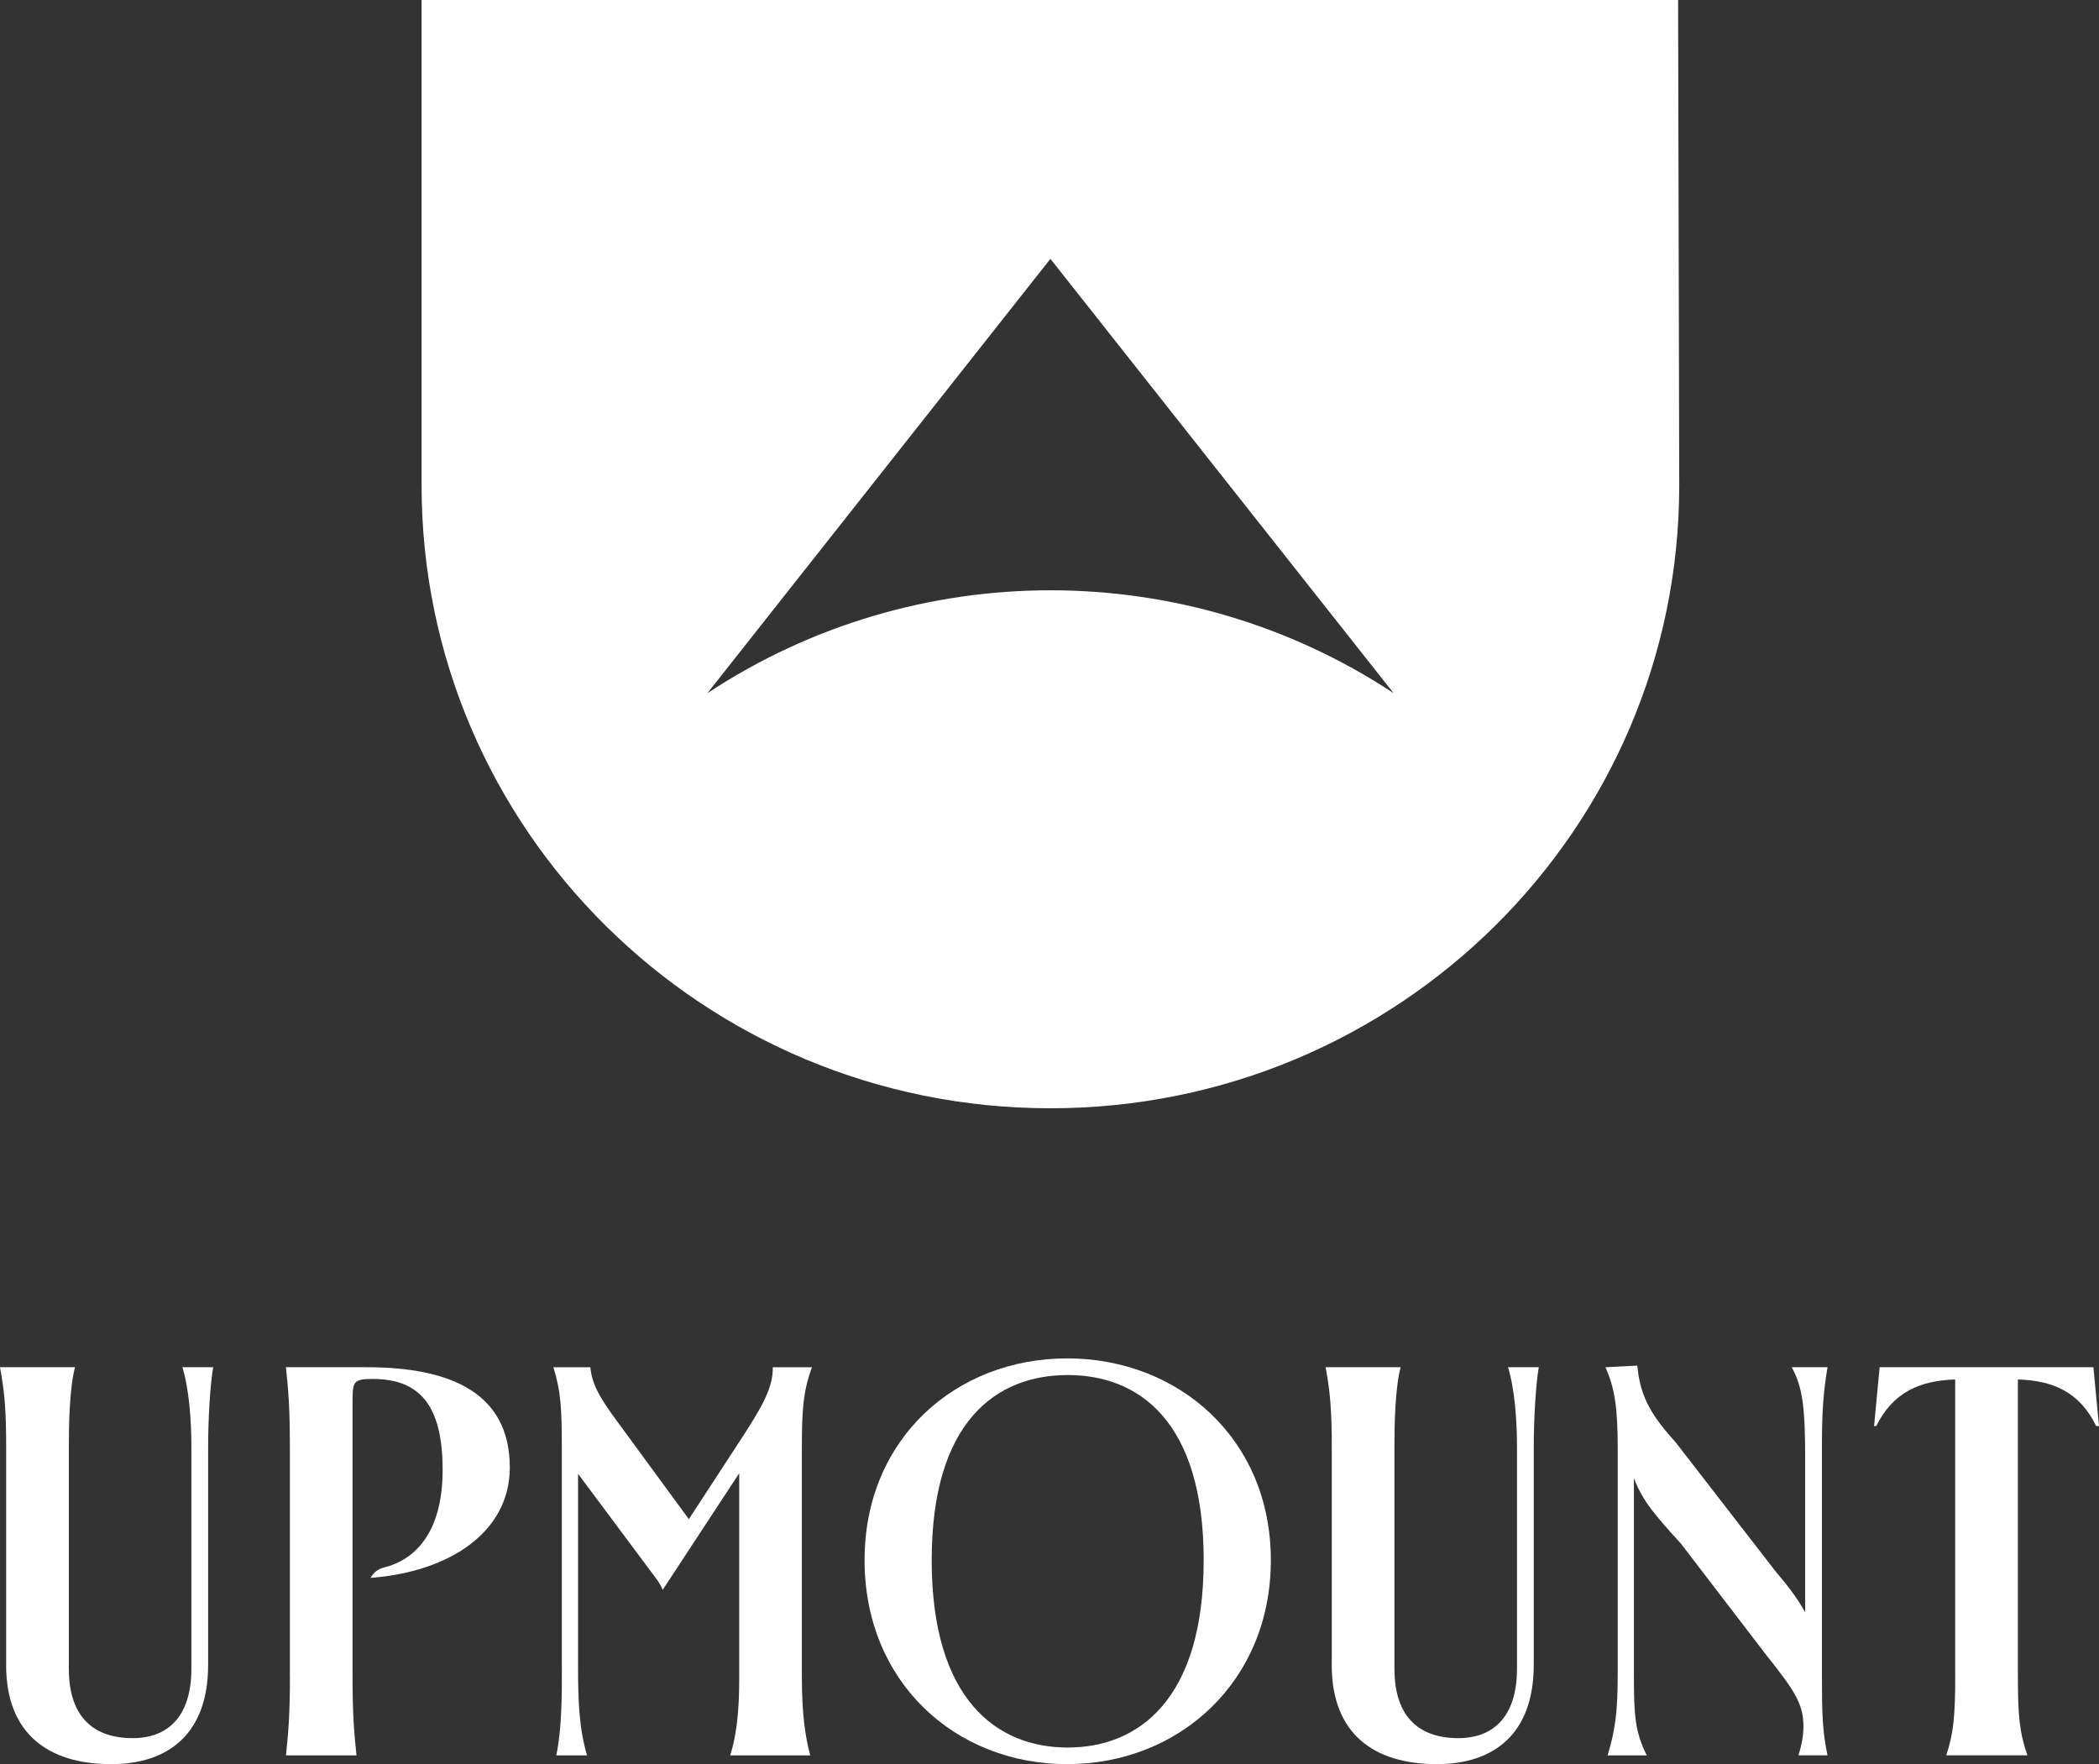
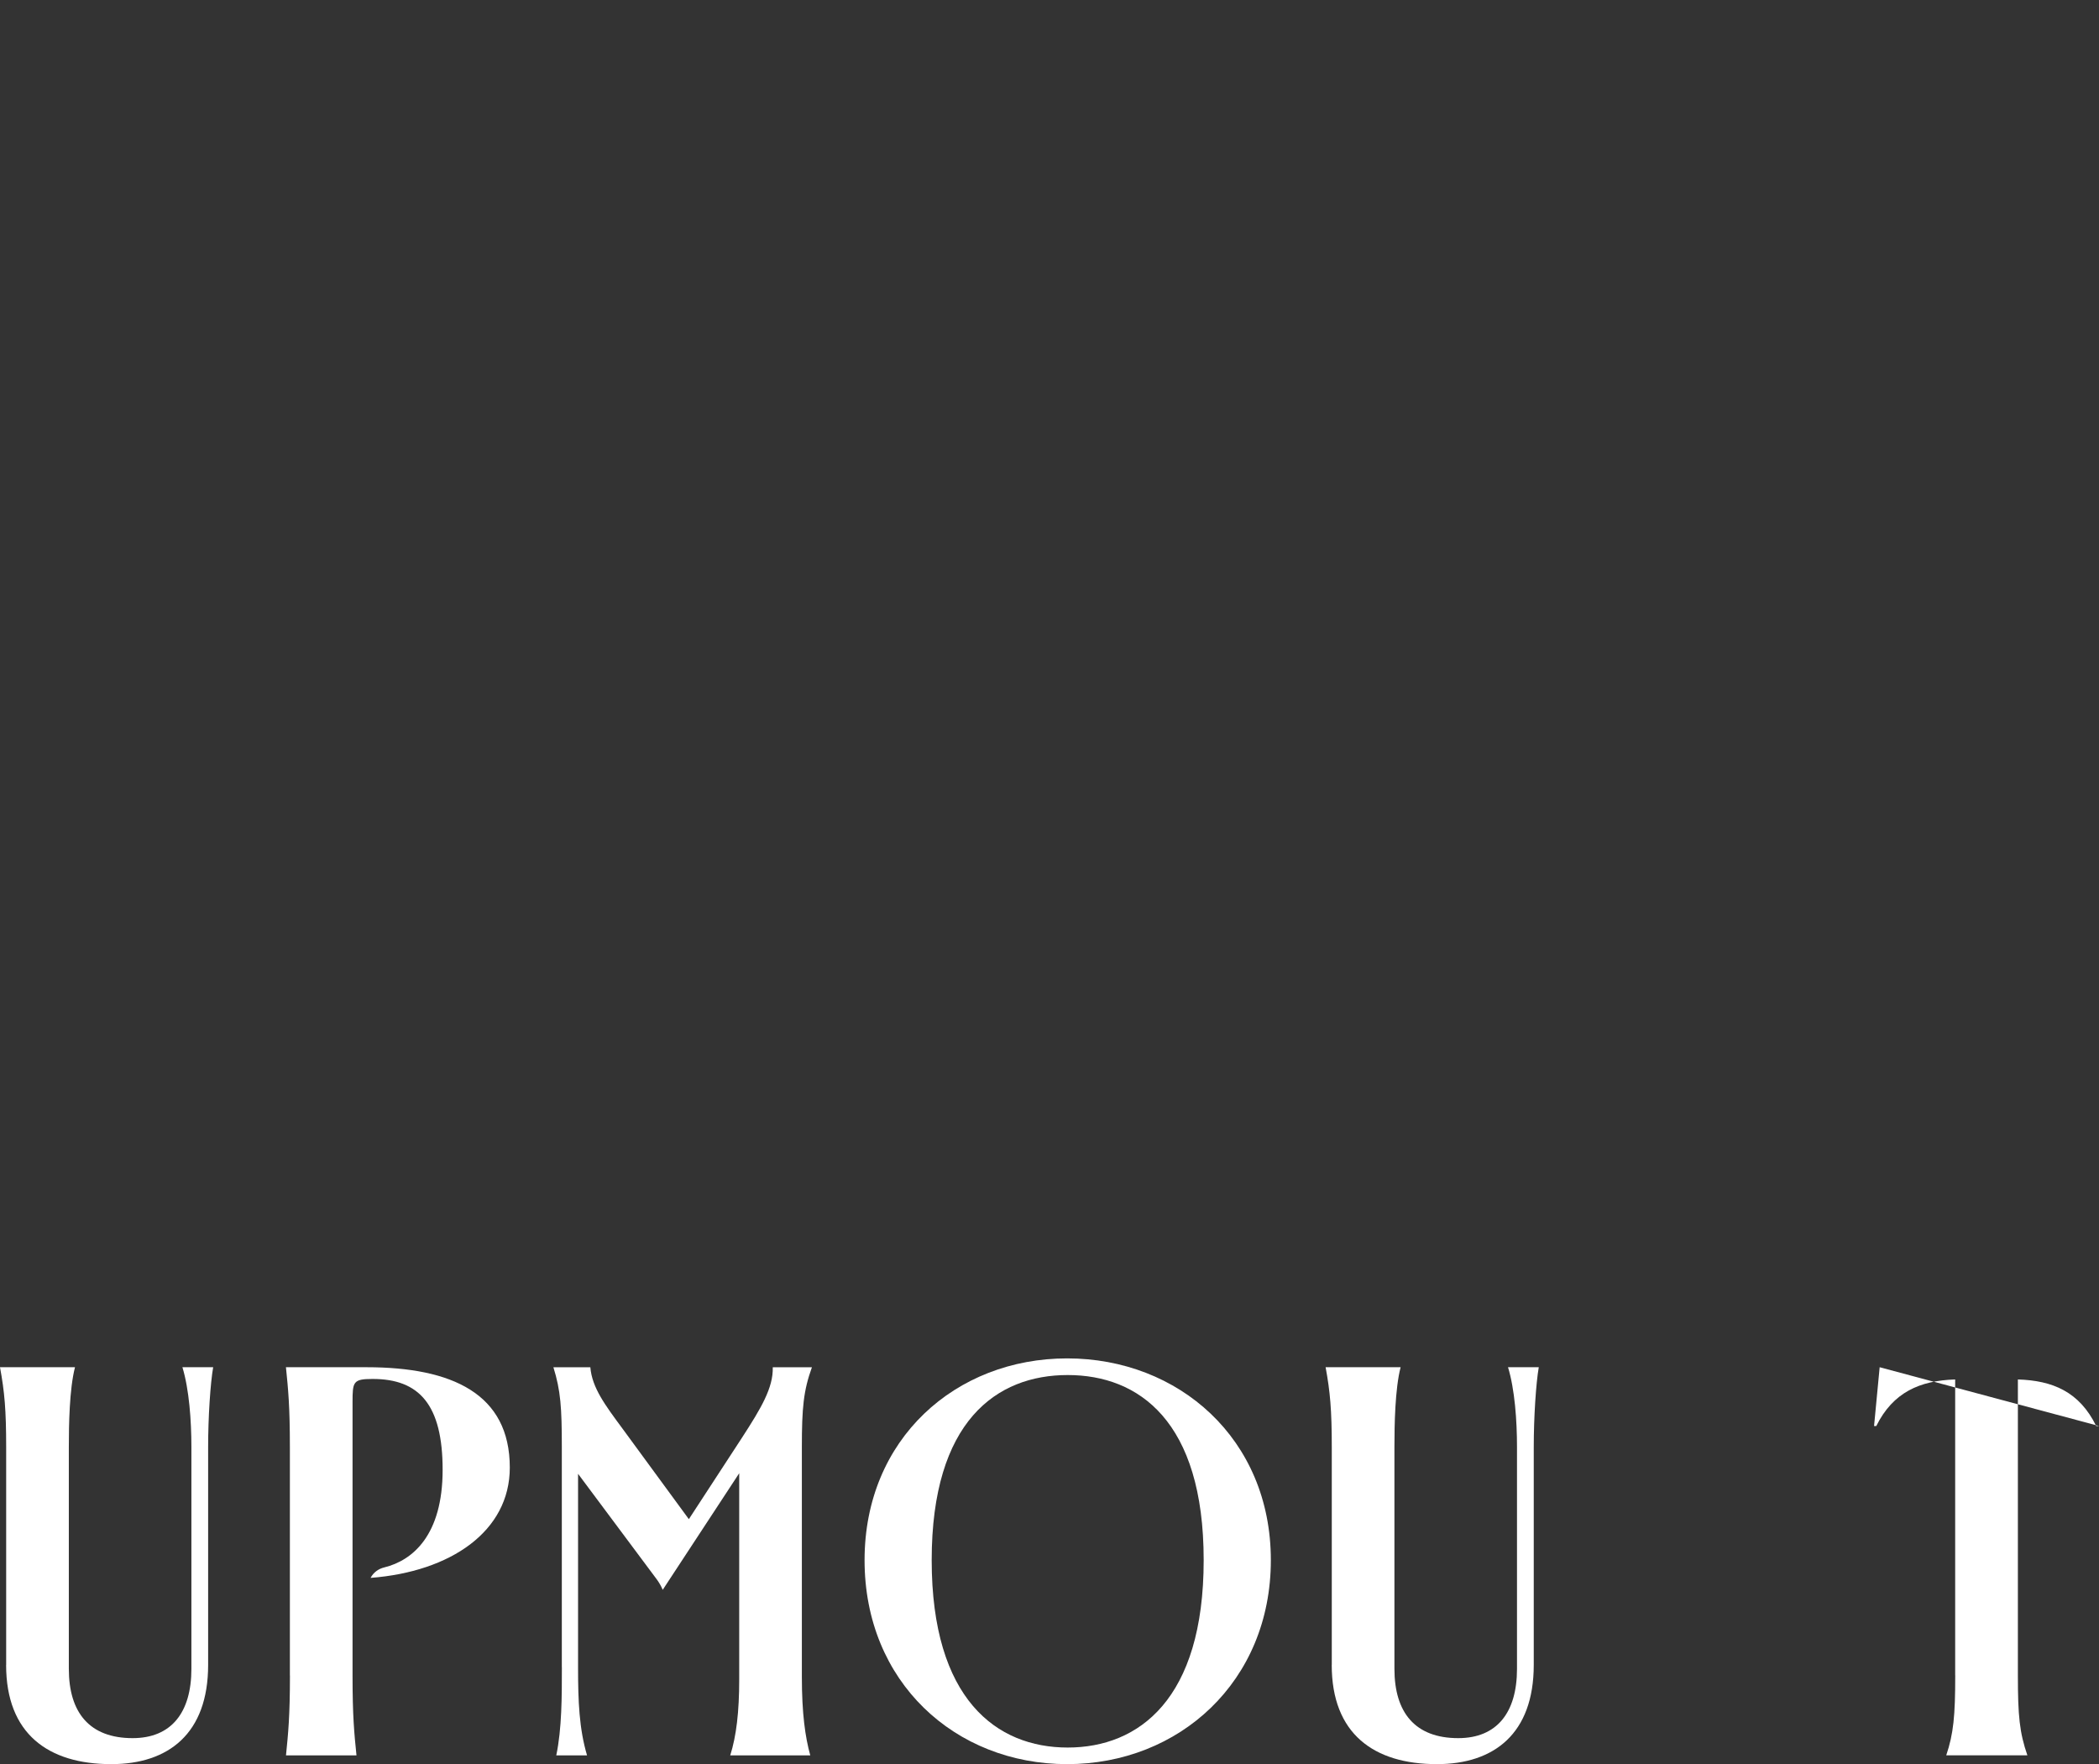
<svg xmlns="http://www.w3.org/2000/svg" fill="none" height="100%" overflow="visible" preserveAspectRatio="none" style="display: block;" viewBox="0 0 163 137" width="100%">
  <rect x="0" y="0" width="163" height="137" fill="#333333" stroke="none" />
  <g clip-path="url(#clip0_0_1278)" id="Layer_1">
    <g id="Group">
      <path d="M0.479 129.291V112.374C0.479 109.489 0.351 108.069 0 106.173H5.824C5.389 107.853 5.345 110.65 5.345 112.374V129.595C5.345 132.994 6.952 134.977 10.299 134.977C13.296 134.977 14.863 132.998 14.863 129.595V112.374C14.863 110.307 14.689 107.897 14.166 106.173H16.554C16.336 107.422 16.163 110.048 16.163 112.374V129.291C16.163 134.63 13.078 136.996 8.643 136.996C3.733 136.996 0.475 134.63 0.475 129.291H0.479Z" fill="white" id="Vector" />
      <path d="M22.511 130.109V112.374C22.511 109.23 22.383 107.897 22.205 106.173H28.464C35.114 106.173 39.589 108.24 39.589 113.966C39.589 118.917 34.995 122.057 28.78 122.532L28.797 122.497C29.015 122.101 29.397 121.824 29.841 121.719C32.056 121.173 34.373 119.212 34.373 114.142C34.373 109.071 32.548 107.084 28.939 107.084C27.417 107.084 27.377 107.299 27.377 108.891V130.114C27.377 133.258 27.506 134.59 27.683 136.314H22.209C22.383 134.59 22.516 133.258 22.516 130.114L22.511 130.109Z" fill="white" id="Vector_2" />
      <path d="M43.629 129.467V112.378C43.629 109.322 43.54 107.99 42.976 106.178H45.844C45.973 107.77 47.016 109.146 48.321 110.914L53.493 117.972L57.621 111.644C59.1 109.362 60.054 107.77 60.01 106.178H63.05C62.398 107.985 62.269 109.322 62.269 112.378V130.201C62.269 133.086 62.531 134.894 62.922 136.314H56.707C57.186 134.806 57.404 132.915 57.404 130.417V114.406L51.464 123.46C51.34 123.165 51.18 122.884 50.989 122.629L44.89 114.45V129.471C44.89 132.141 44.978 134.252 45.587 136.314H43.198C43.633 134.247 43.633 131.71 43.633 129.471L43.629 129.467Z" fill="white" id="Vector_3" />
      <path d="M67.139 121.156C67.139 111.728 74.224 105.487 82.872 105.487C91.519 105.487 98.689 111.728 98.689 121.156C98.689 130.584 91.564 136.996 82.872 136.996C74.18 136.996 67.139 130.624 67.139 121.156ZM93.473 121.156C93.473 110.351 88.43 106.78 82.912 106.78C77.394 106.78 72.351 110.351 72.351 121.156C72.351 131.96 77.389 135.707 82.912 135.707C88.434 135.707 93.473 131.96 93.473 121.156Z" fill="white" id="Vector_4" />
      <path d="M103.421 129.291V112.374C103.421 109.489 103.292 108.069 102.942 106.173H108.766C108.331 107.853 108.286 110.65 108.286 112.374V129.595C108.286 132.994 109.893 134.977 113.241 134.977C116.237 134.977 117.804 132.998 117.804 129.595V112.374C117.804 110.307 117.631 107.897 117.107 106.173H119.495C119.278 107.422 119.105 110.048 119.105 112.374V129.291C119.105 134.63 116.02 136.996 111.585 136.996C106.675 136.996 103.417 134.63 103.417 129.291H103.421Z" fill="white" id="Vector_5" />
-       <path d="M125.626 130.109V112.545C125.626 109.362 125.409 107.809 124.672 106.173L127.149 106.046C127.366 108.588 128.365 110.048 130.145 112.031L137.878 122.018C138.66 122.963 139.441 123.869 140.182 125.201V113.319C140.182 109.401 140.009 107.765 139.139 106.173H141.918C141.612 108.069 141.483 109.357 141.483 112.374V130.109C141.483 133.165 141.527 134.458 141.918 136.31H139.658C139.92 135.492 140.049 134.762 140.049 134.071C140.049 132.264 139.312 131.23 137.093 128.434L130.531 119.867C128.574 117.717 127.575 116.596 126.882 114.788V130.157C126.882 133.17 126.971 134.507 127.881 136.314H124.84C125.404 134.419 125.622 133.13 125.622 130.114L125.626 130.109Z" fill="white" id="Vector_6" />
-       <path d="M151.831 130.109V107.123C149.092 107.211 147.005 108.113 145.705 110.738H145.532L145.967 106.173H162.565L163 110.738H162.782C161.477 108.069 159.391 107.207 156.701 107.123V130.109C156.701 133.253 156.829 134.542 157.438 136.31H151.138C151.702 134.63 151.835 133.253 151.835 130.109H151.831Z" fill="white" id="Vector_7" />
+       <path d="M151.831 130.109V107.123C149.092 107.211 147.005 108.113 145.705 110.738H145.532L145.967 106.173L163 110.738H162.782C161.477 108.069 159.391 107.207 156.701 107.123V130.109C156.701 133.253 156.829 134.542 157.438 136.31H151.138C151.702 134.63 151.835 133.253 151.835 130.109H151.831Z" fill="white" id="Vector_7" />
    </g>
-     <path d="M130.318 0H32.739V37.691C32.739 64.406 54.603 86.064 81.571 86.064C108.539 86.064 130.403 64.406 130.403 37.691L130.314 0L130.318 0ZM108.224 53.83C92.092 43.179 71.077 43.175 54.944 53.825H54.936L81.571 20.101L108.224 53.83Z" fill="white" id="Vector_8" />
  </g>
  <defs>
    <clipPath id="clip0_0_1278">
      <rect fill="white" height="137" width="163" />
    </clipPath>
  </defs>
</svg>